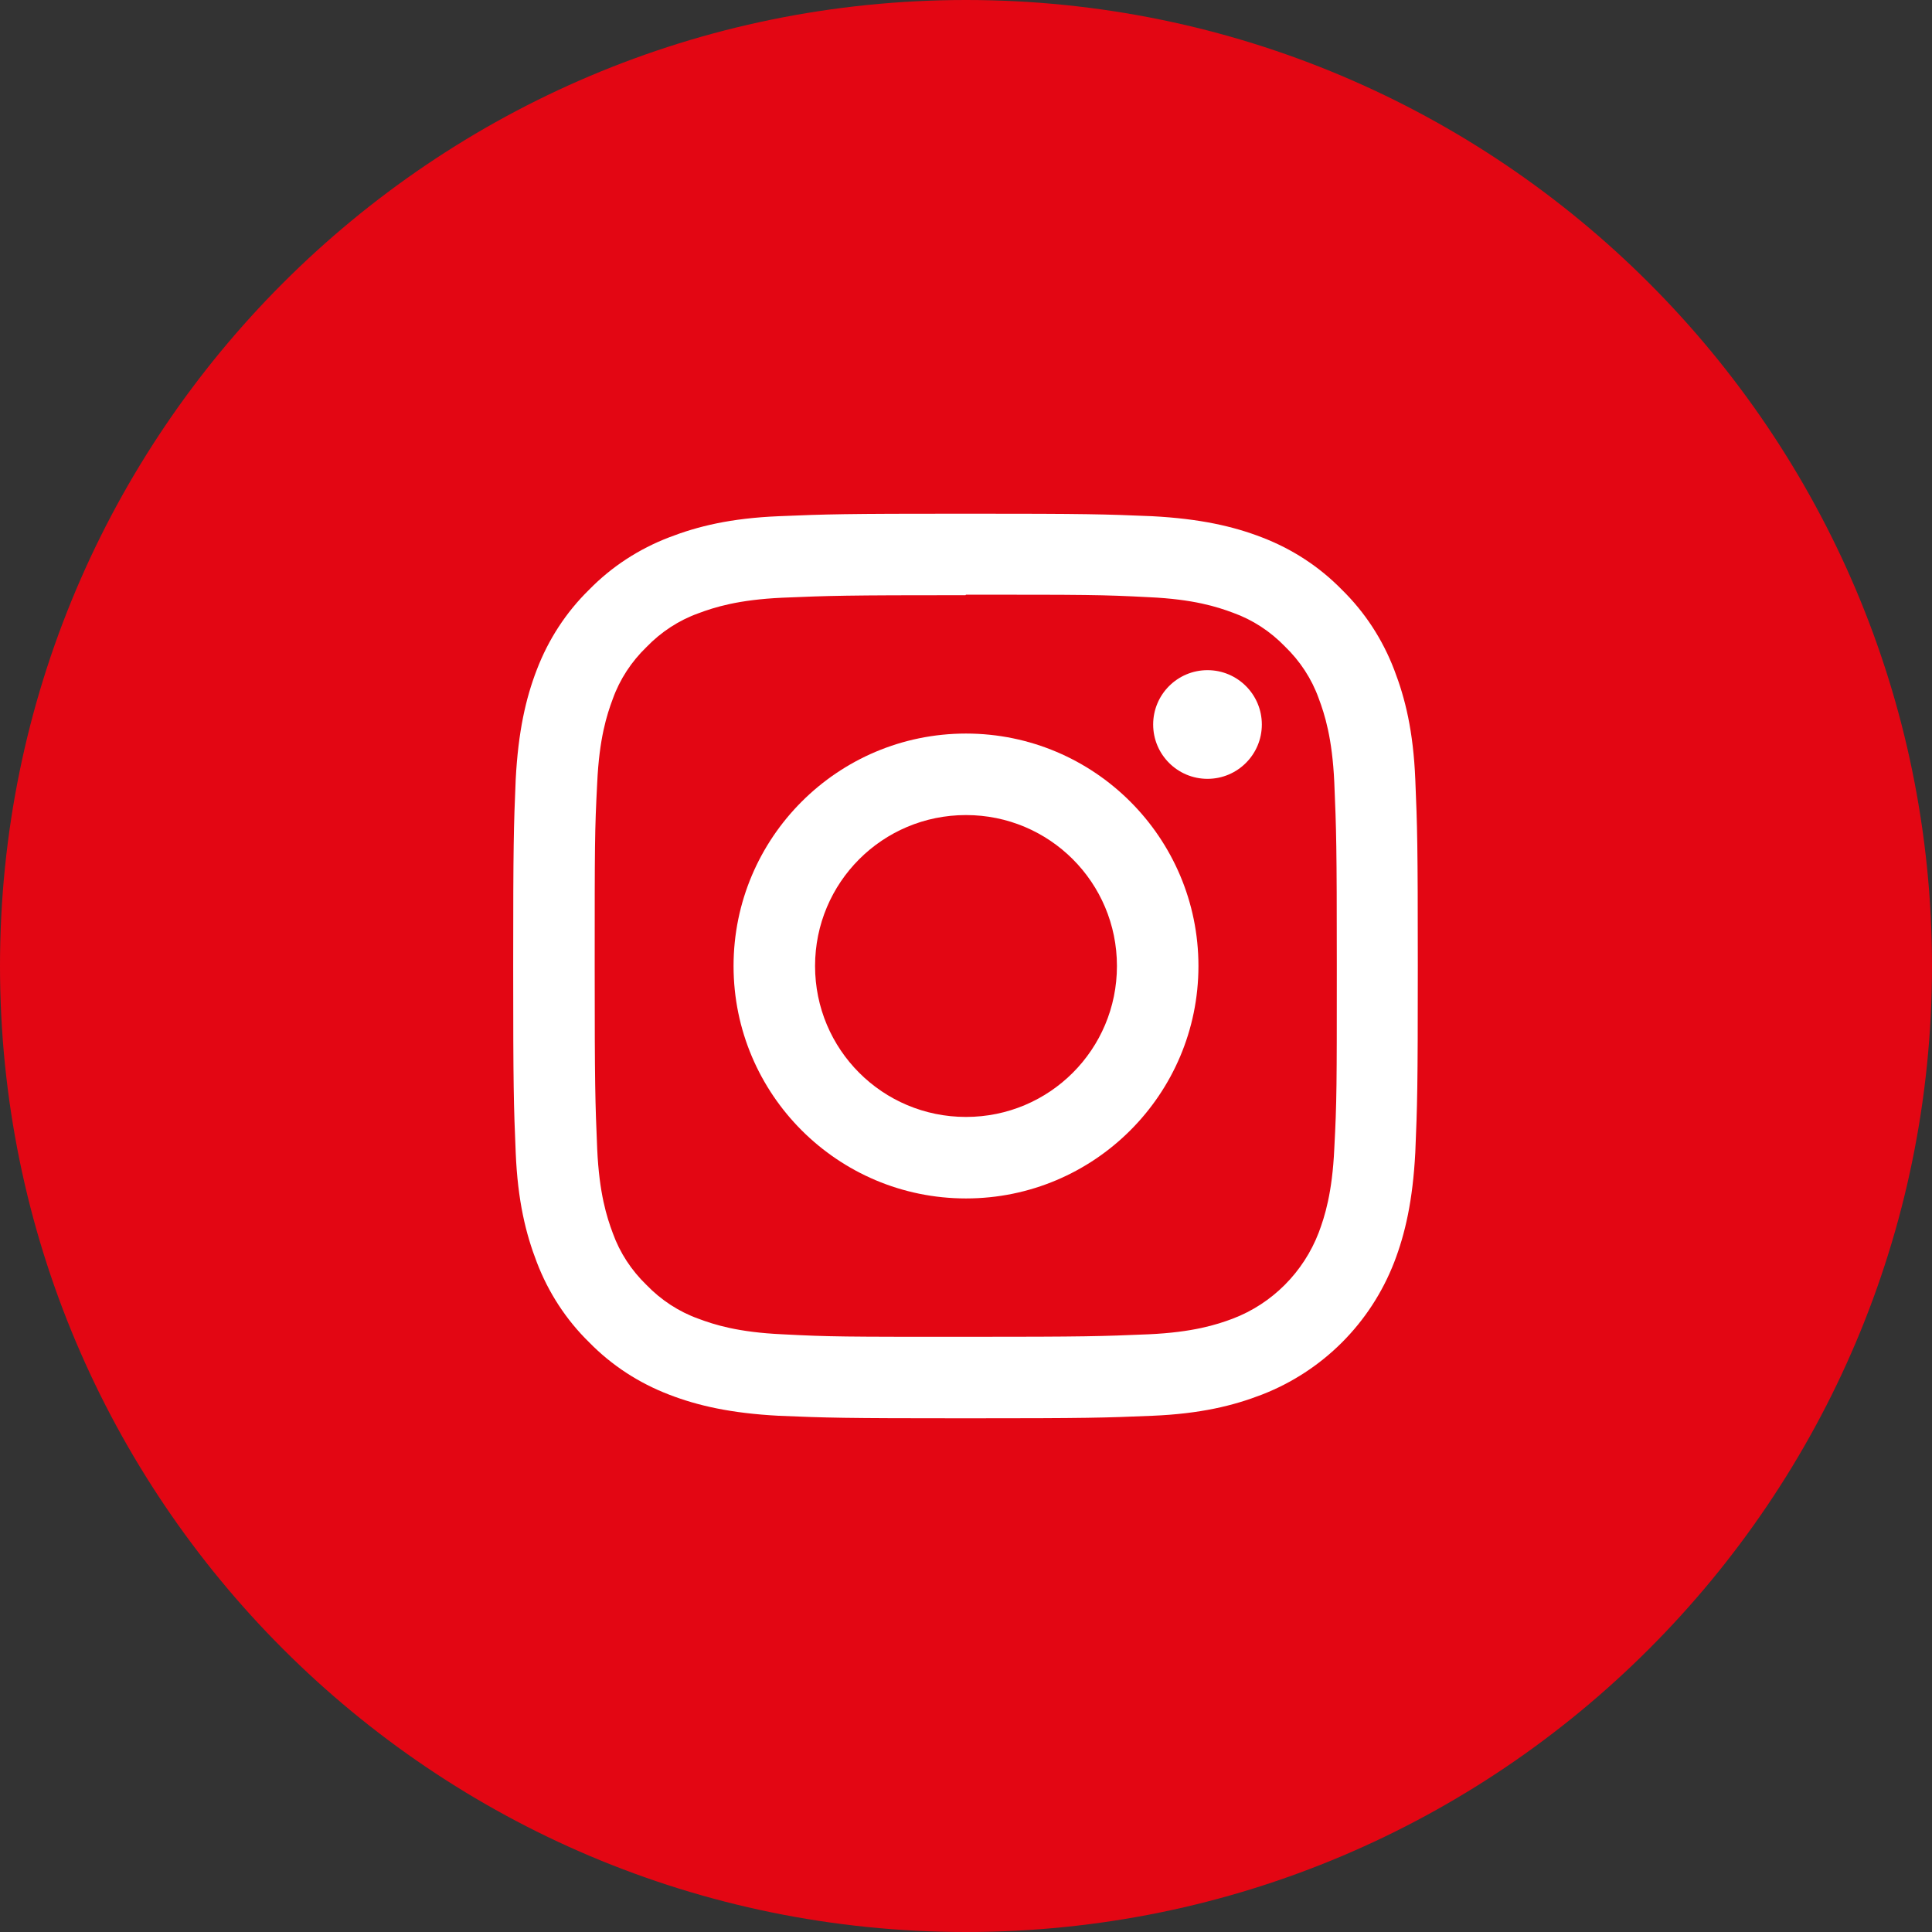
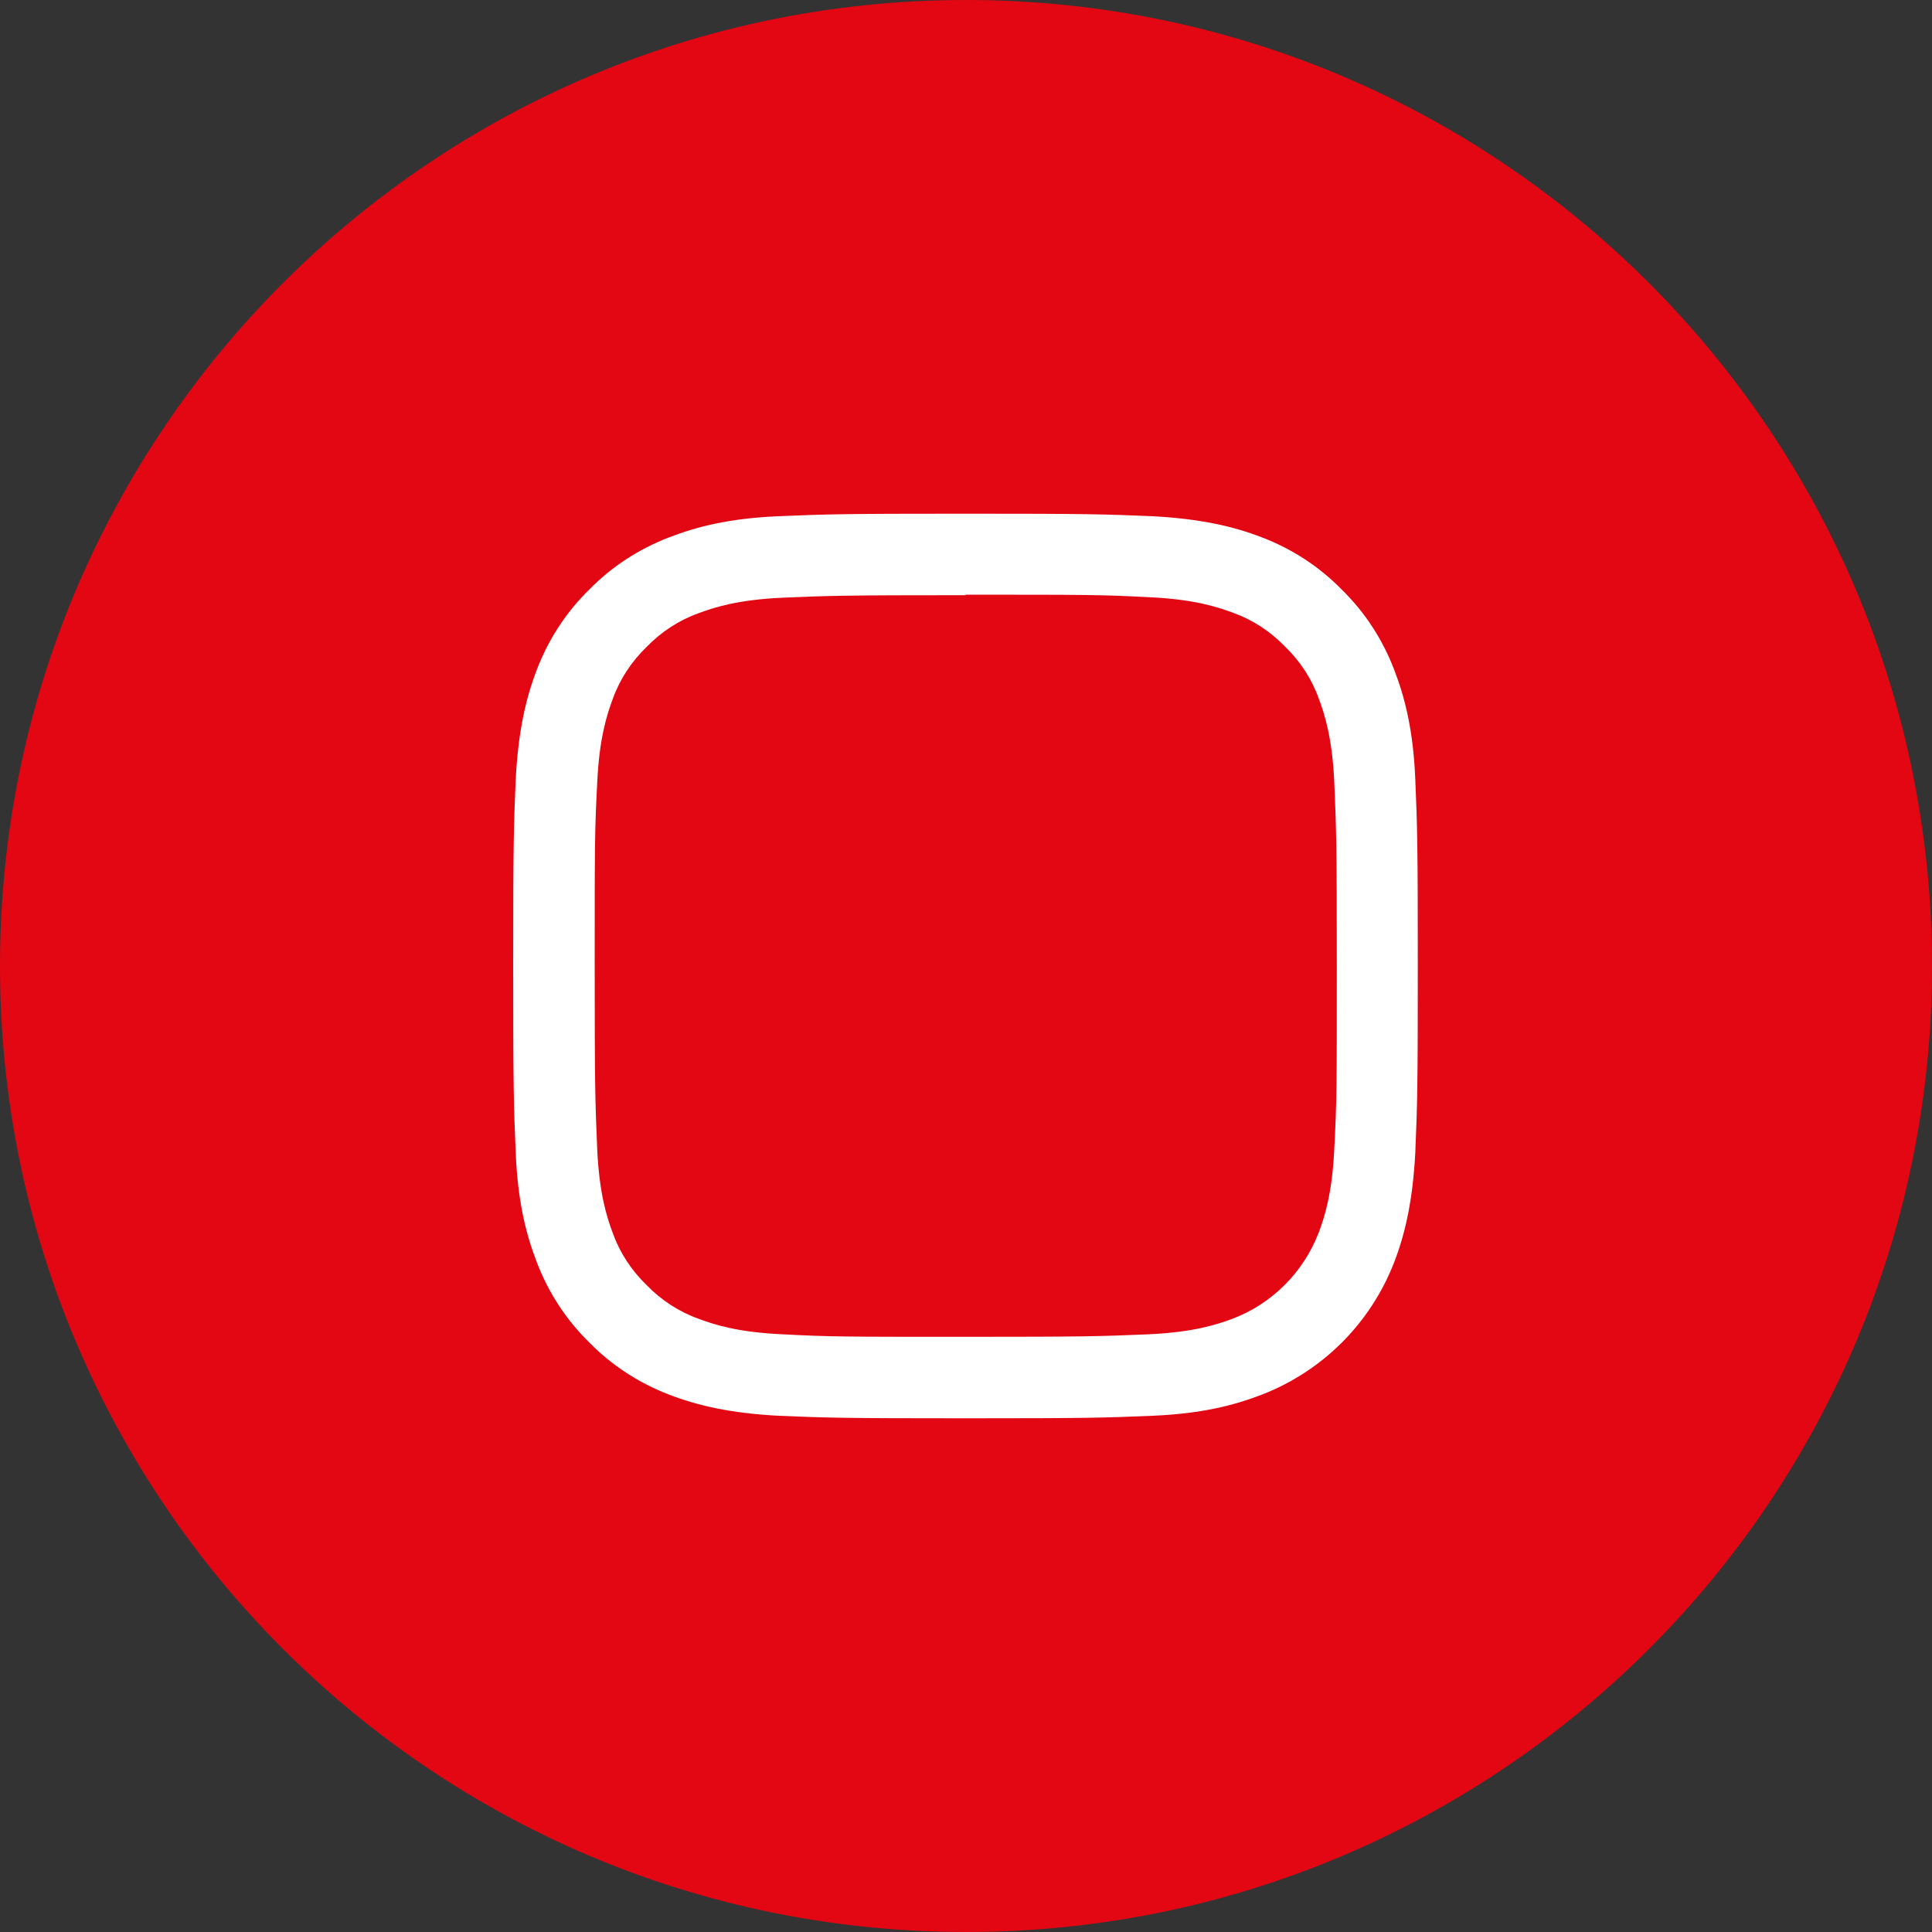
<svg xmlns="http://www.w3.org/2000/svg" id="Calque_1" viewBox="0 0 38.4 38.4">
  <rect x="0" y="0" width="38.4" height="38.4" fill="#333333" stroke="none" />
  <defs>
    <style>.cls-1{fill:#fff;}.cls-2{fill:#e30613;}</style>
  </defs>
  <path class="cls-2" d="M19.2,38.4c10.6,0,19.2-8.6,19.2-19.2S29.8,0,19.2,0C8.6,0,0,8.6,0,19.2s8.6,19.2,19.2,19.2" />
  <g>
    <path class="cls-1" d="M19.2,11.82c2.4,0,2.69,0,3.64,.05,.88,.04,1.35,.19,1.67,.31,.39,.14,.74,.37,1.03,.67,.3,.29,.53,.64,.67,1.03,.12,.32,.27,.79,.31,1.67,.04,.95,.05,1.23,.05,3.64s0,2.69-.05,3.64c-.04,.88-.19,1.35-.31,1.67-.3,.78-.92,1.41-1.71,1.71-.32,.12-.79,.27-1.67,.31-.95,.04-1.23,.05-3.64,.05s-2.69,0-3.64-.05c-.88-.04-1.35-.19-1.67-.31-.39-.14-.74-.37-1.03-.67-.3-.29-.53-.64-.67-1.03-.12-.32-.27-.79-.31-1.67-.04-.95-.05-1.23-.05-3.64s0-2.69,.05-3.64c.04-.88,.19-1.35,.31-1.67,.14-.39,.37-.74,.67-1.03,.29-.3,.64-.53,1.03-.67,.32-.12,.79-.27,1.67-.31,.95-.04,1.23-.05,3.64-.05m0-1.62c-2.44,0-2.75,.01-3.71,.05-.96,.04-1.61,.2-2.18,.42-.6,.23-1.14,.58-1.59,1.04-.46,.45-.81,.99-1.04,1.59-.22,.57-.37,1.23-.42,2.18-.04,.96-.05,1.27-.05,3.71s.01,2.75,.05,3.71c.04,.96,.2,1.61,.42,2.18,.23,.6,.58,1.14,1.04,1.59,.45,.46,.99,.81,1.59,1.04,.57,.22,1.23,.37,2.18,.42,.96,.04,1.27,.05,3.71,.05s2.75-.01,3.71-.05c.96-.04,1.61-.2,2.18-.42,1.21-.47,2.16-1.42,2.63-2.63,.22-.57,.37-1.23,.42-2.18,.04-.96,.05-1.27,.05-3.71s-.01-2.75-.05-3.71c-.04-.96-.2-1.61-.42-2.18-.23-.6-.58-1.14-1.04-1.59-.45-.46-.99-.81-1.59-1.04-.57-.22-1.23-.37-2.18-.42-.96-.04-1.27-.05-3.71-.05h0Z" />
-     <path class="cls-1" d="M19.2,14.58c-2.55,0-4.62,2.07-4.62,4.62s2.07,4.62,4.62,4.62,4.62-2.07,4.62-4.62h0c0-2.55-2.07-4.62-4.62-4.62Zm0,7.62c-1.66,0-3-1.34-3-3s1.34-3,3-3c1.66,0,3,1.34,3,3,0,1.66-1.34,3-3,3Z" />
-     <circle class="cls-1" cx="24" cy="14.4" r="1.08" />
  </g>
</svg>